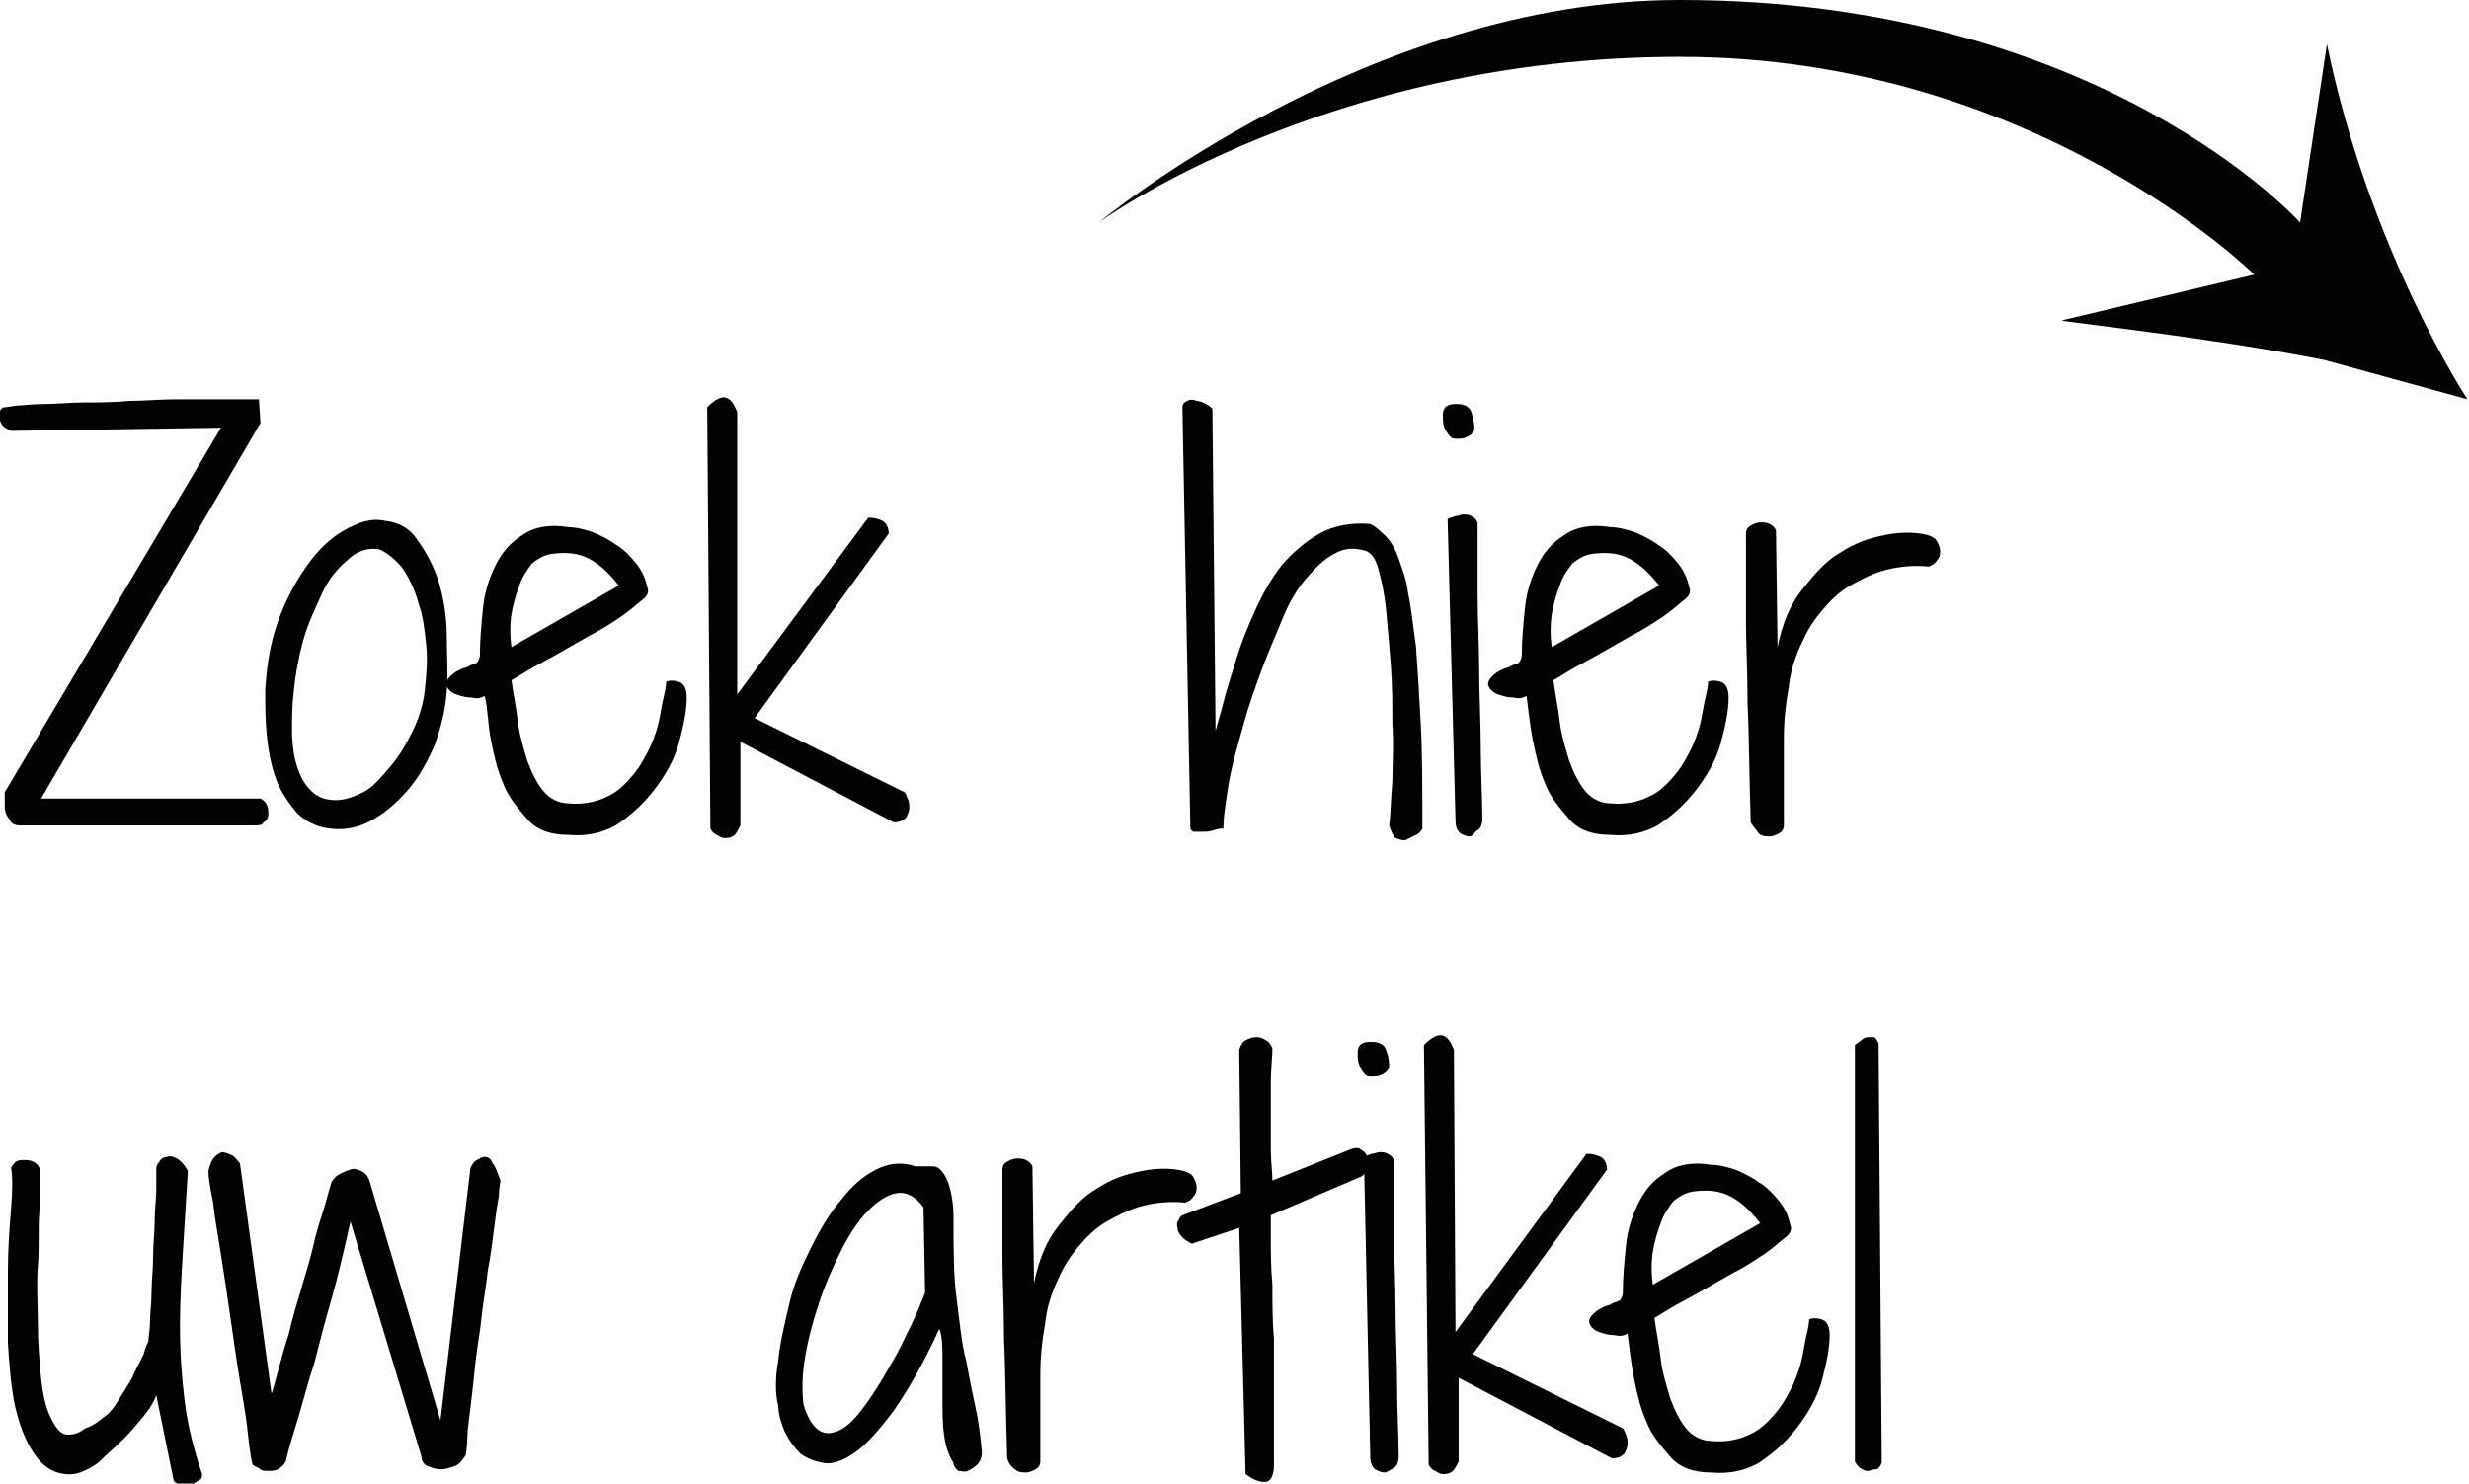
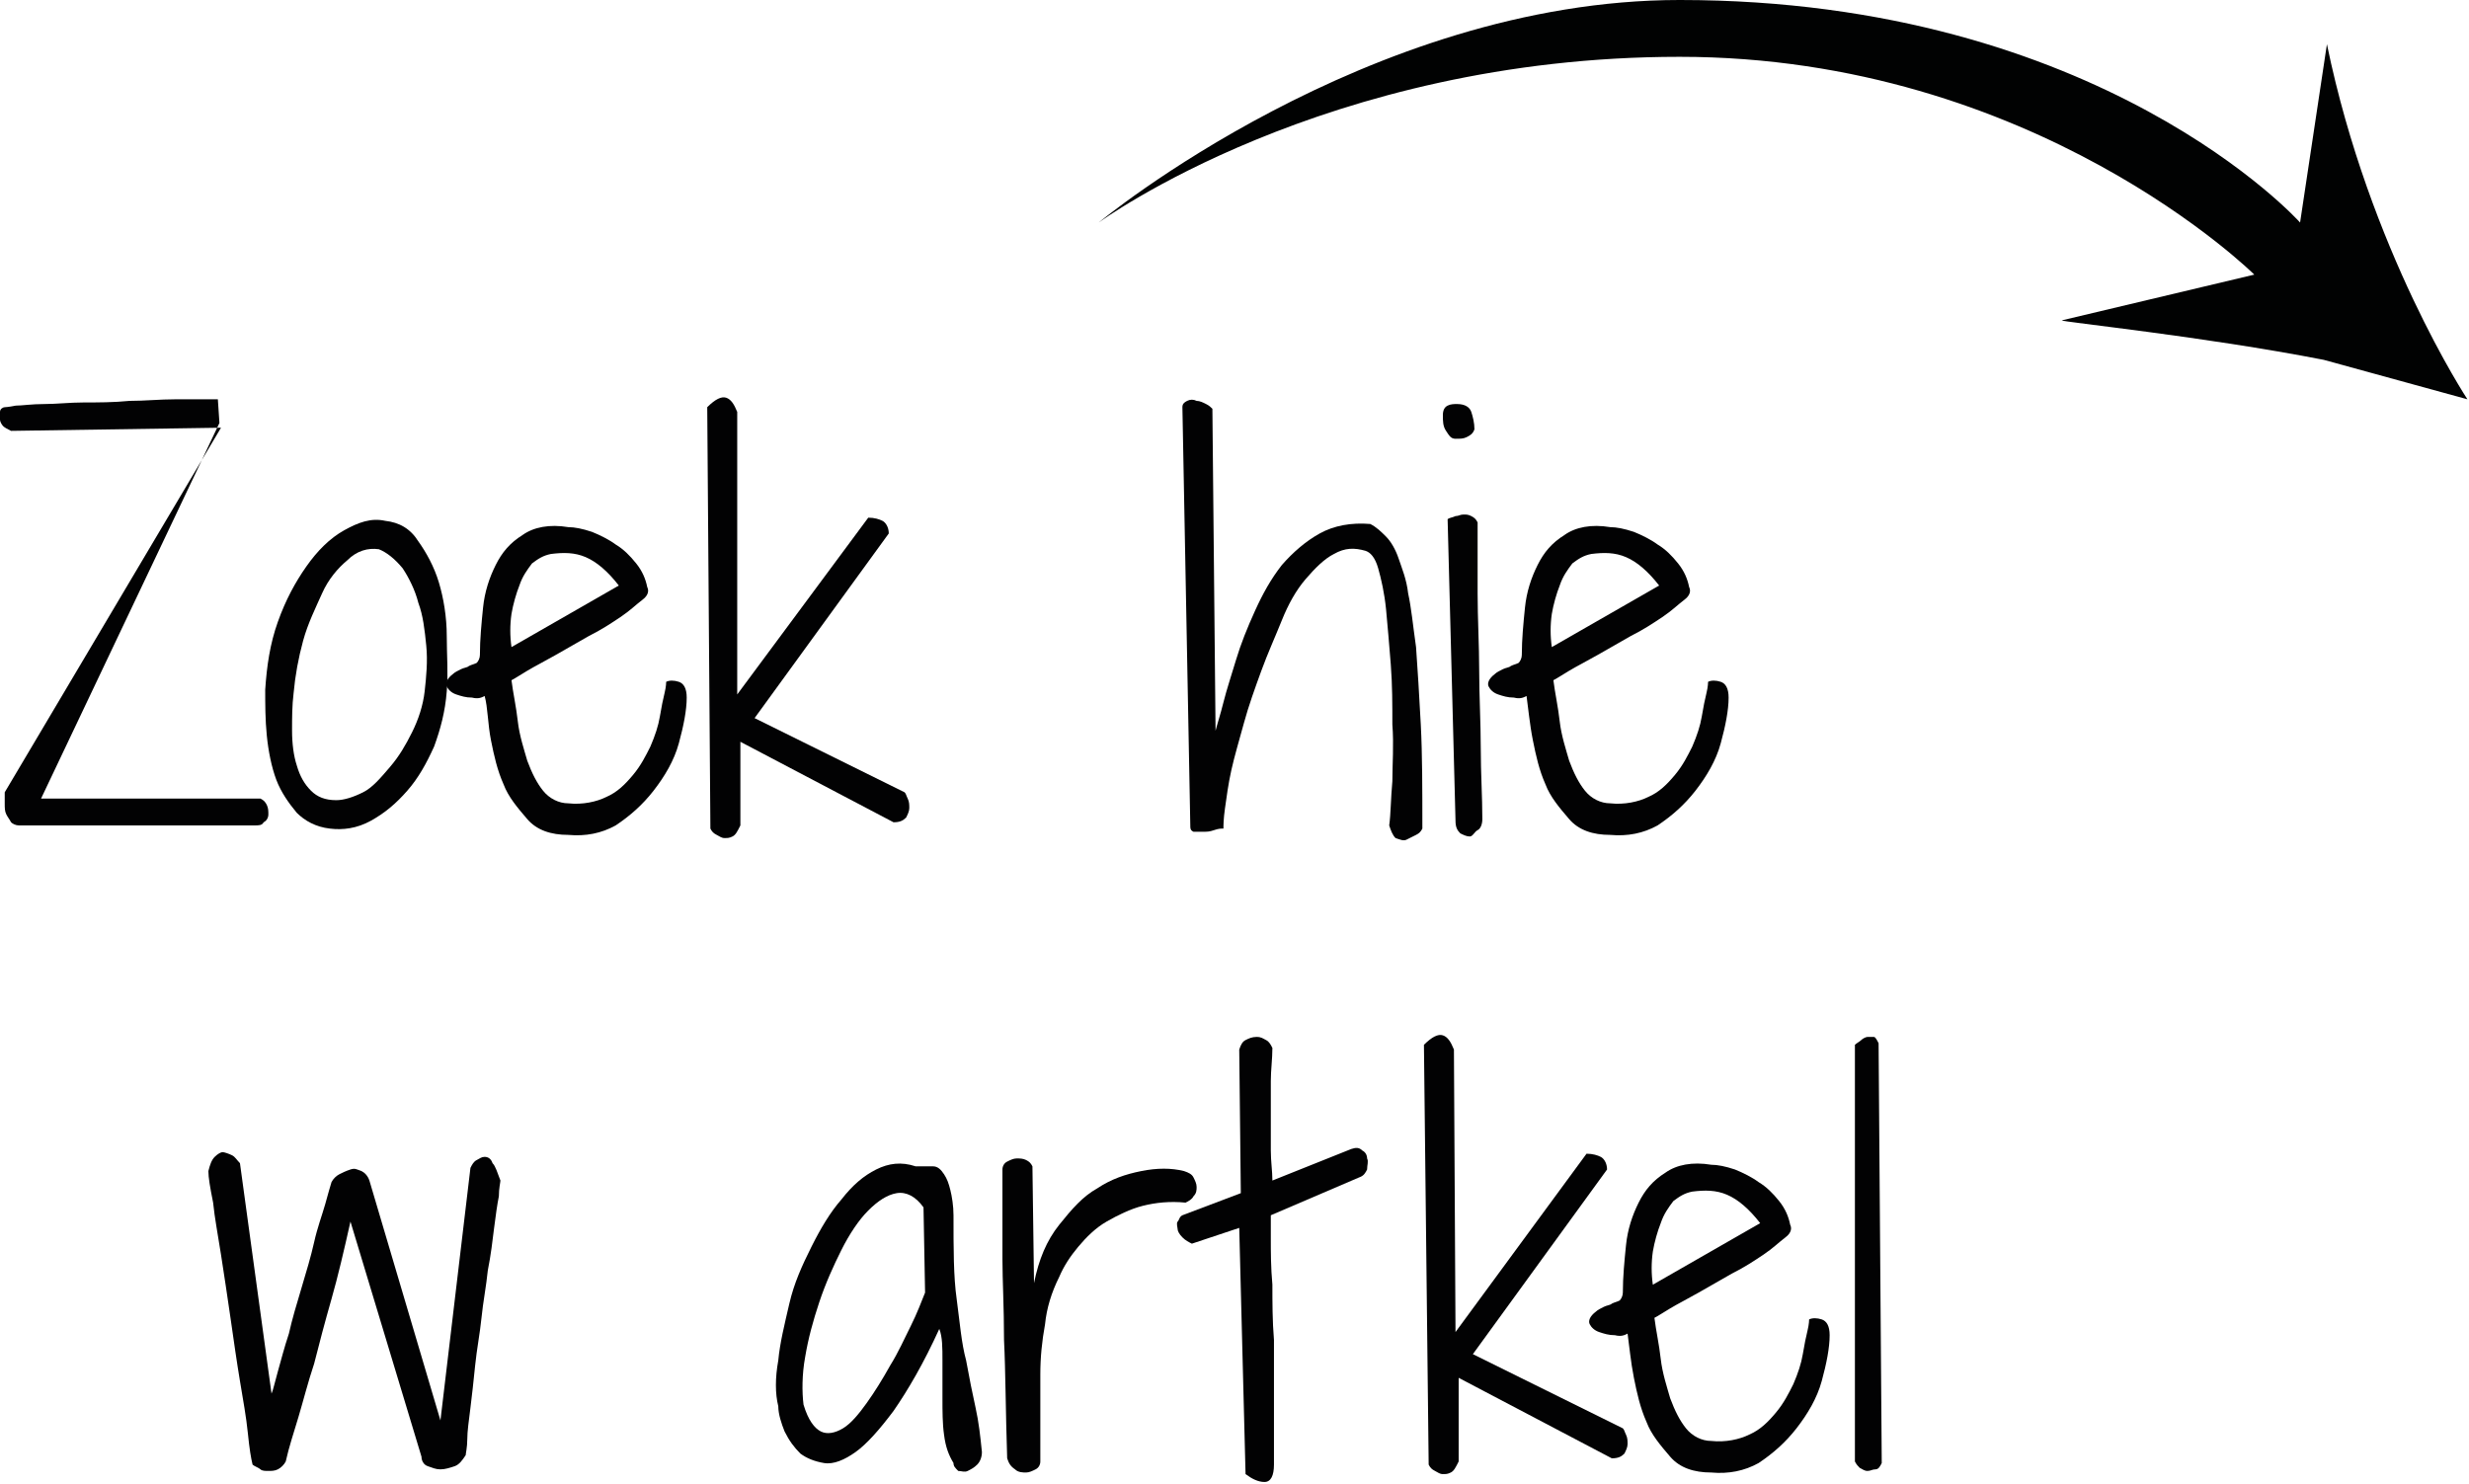
<svg xmlns="http://www.w3.org/2000/svg" version="1.1" id="Laag_1" x="0px" y="0px" viewBox="0 0 156.4 94" style="enable-background:new 0 0 156.4 94;" xml:space="preserve">
  <style type="text/css">
	.st0{fill:#020203;}
	.st1{fill:#010202;}
</style>
  <g>
-     <path class="st0" d="M14,27.1L0.7,27.3c-0.2-0.1-0.4-0.2-0.5-0.3C0.1,26.9,0,26.7,0,26.6s0-0.3,0-0.5s0.2-0.3,0.3-0.3   c0,0,0.2,0,0.7-0.1c0.4,0,1-0.1,1.8-0.1s1.6-0.1,2.5-0.1s1.9,0,2.9-0.1c1,0,1.9-0.1,2.9-0.1c1,0,1.8,0,2.6,0c0.8,0,1.4,0,1.9,0   s0.7,0,0.8,0l0.1,1.5L2.6,50.6h13.9c0.2,0.1,0.3,0.2,0.4,0.4s0.1,0.4,0.1,0.6s-0.1,0.4-0.3,0.5c-0.1,0.2-0.3,0.2-0.6,0.2l-14.9,0   c-0.2,0-0.4-0.1-0.5-0.2c-0.1-0.2-0.2-0.3-0.3-0.5c-0.1-0.2-0.1-0.4-0.1-0.7c0-0.2,0-0.5,0-0.7L14,27.1z" />
+     <path class="st0" d="M14,27.1L0.7,27.3c-0.2-0.1-0.4-0.2-0.5-0.3C0.1,26.9,0,26.7,0,26.6s0-0.3,0-0.5s0.2-0.3,0.3-0.3   c0,0,0.2,0,0.7-0.1c0.4,0,1-0.1,1.8-0.1s1.6-0.1,2.5-0.1s1.9,0,2.9-0.1c1,0,1.9-0.1,2.9-0.1c0.8,0,1.4,0,1.9,0   s0.7,0,0.8,0l0.1,1.5L2.6,50.6h13.9c0.2,0.1,0.3,0.2,0.4,0.4s0.1,0.4,0.1,0.6s-0.1,0.4-0.3,0.5c-0.1,0.2-0.3,0.2-0.6,0.2l-14.9,0   c-0.2,0-0.4-0.1-0.5-0.2c-0.1-0.2-0.2-0.3-0.3-0.5c-0.1-0.2-0.1-0.4-0.1-0.7c0-0.2,0-0.5,0-0.7L14,27.1z" />
    <path class="st0" d="M20.9,52.5c-0.9-0.1-1.6-0.5-2.1-1c-0.5-0.6-1-1.3-1.3-2.1s-0.5-1.8-0.6-2.8s-0.1-2-0.1-2.9   c0.1-1.5,0.3-2.9,0.8-4.3c0.5-1.4,1.1-2.5,1.8-3.5c0.7-1,1.5-1.8,2.4-2.3s1.7-0.8,2.6-0.6c0.9,0.1,1.6,0.5,2.1,1.3   c0.5,0.7,1,1.6,1.3,2.6s0.5,2.2,0.5,3.4s0.1,2.4,0,3.5c-0.1,1.3-0.4,2.4-0.8,3.5c-0.5,1.1-1,2-1.7,2.8c-0.7,0.8-1.4,1.4-2.3,1.9   S21.7,52.6,20.9,52.5z M24,34.8c-0.7-0.1-1.4,0.1-2,0.7c-0.6,0.5-1.2,1.2-1.6,2.1s-0.9,1.9-1.2,3s-0.5,2.2-0.6,3.3   c-0.1,0.8-0.1,1.6-0.1,2.4s0.1,1.6,0.3,2.2c0.2,0.7,0.5,1.2,0.9,1.6s0.9,0.6,1.6,0.6c0.5,0,1.1-0.2,1.7-0.5s1.1-0.9,1.7-1.6   s1-1.4,1.4-2.2c0.4-0.8,0.7-1.7,0.8-2.6c0.1-0.9,0.2-1.9,0.1-2.9c-0.1-1-0.2-1.9-0.5-2.7c-0.2-0.8-0.6-1.6-1-2.2   C25,35.4,24.5,35,24,34.8z" />
    <path class="st0" d="M30.7,44.1c-0.2,0.1-0.4,0.2-0.8,0.1c-0.4,0-0.7-0.1-1-0.2s-0.5-0.3-0.6-0.5c-0.1-0.2,0-0.5,0.4-0.8   c0.1-0.1,0.3-0.2,0.5-0.3c0.2-0.1,0.4-0.1,0.5-0.2c0.2-0.1,0.3-0.1,0.5-0.2c0.1-0.1,0.2-0.3,0.2-0.5c0-1,0.1-2,0.2-3   c0.1-1,0.4-1.9,0.8-2.7s0.9-1.4,1.7-1.9c0.7-0.5,1.7-0.7,2.9-0.5c0.4,0,0.9,0.1,1.5,0.3c0.5,0.2,1.1,0.5,1.5,0.8   c0.5,0.3,0.9,0.7,1.3,1.2c0.4,0.5,0.6,1,0.7,1.5c0.1,0.2,0.1,0.5-0.3,0.8s-0.8,0.7-1.4,1.1c-0.6,0.4-1.2,0.8-2,1.2   c-0.7,0.4-1.4,0.8-2.1,1.2c-0.7,0.4-1.3,0.7-1.8,1c-0.5,0.3-0.8,0.5-1,0.6c0.1,0.8,0.3,1.7,0.4,2.6c0.1,0.9,0.4,1.8,0.6,2.5   c0.3,0.8,0.6,1.4,1,1.9s1,0.8,1.6,0.8c0.9,0.1,1.8-0.1,2.4-0.4c0.7-0.3,1.2-0.8,1.7-1.4c0.5-0.6,0.8-1.2,1.1-1.8   c0.3-0.7,0.5-1.3,0.6-1.9c0.1-0.6,0.2-1.1,0.3-1.5c0.1-0.4,0.1-0.7,0.1-0.7c0.2-0.1,0.5-0.1,0.8,0c0.3,0.1,0.5,0.4,0.5,1   c0,0.8-0.2,1.8-0.5,2.9s-0.9,2.1-1.6,3s-1.5,1.6-2.4,2.2c-0.9,0.5-1.9,0.7-3,0.6c-1.1,0-2-0.3-2.6-1s-1.2-1.4-1.5-2.2   c-0.4-0.9-0.6-1.8-0.8-2.8S30.9,44.8,30.7,44.1z M39.2,37.1c-0.7-0.9-1.4-1.5-2.1-1.8s-1.4-0.3-2.2-0.2c-0.5,0.1-0.8,0.3-1.2,0.6   c-0.3,0.4-0.6,0.8-0.8,1.4c-0.2,0.5-0.4,1.2-0.5,1.8c-0.1,0.7-0.1,1.4,0,2.1L39.2,37.1z" />
    <path class="st0" d="M44.8,25.8c0.5-0.5,0.9-0.7,1.2-0.6c0.3,0.1,0.5,0.4,0.7,0.9L46.7,44L55,32.8c0.4,0,0.7,0.1,0.9,0.2   c0.2,0.1,0.4,0.4,0.4,0.8l-8.5,11.7l9.5,4.7c0.1,0.1,0.1,0.2,0.2,0.4s0.1,0.4,0.1,0.6s-0.1,0.4-0.2,0.6c-0.2,0.2-0.4,0.3-0.8,0.3   L46.9,47v5.3c-0.2,0.4-0.3,0.6-0.5,0.7s-0.3,0.1-0.5,0.1c-0.2,0-0.3-0.1-0.5-0.2s-0.3-0.2-0.4-0.4L44.8,25.8z" />
    <path class="st0" d="M88,52.3c0.1-0.7,0.1-1.7,0.2-2.8c0-1.1,0.1-2.3,0-3.6c0-1.3,0-2.5-0.1-3.8s-0.2-2.4-0.3-3.5   c-0.1-1-0.3-1.9-0.5-2.6c-0.2-0.7-0.5-1-0.8-1.1c-0.7-0.2-1.3-0.2-2,0.2c-0.6,0.3-1.2,0.9-1.8,1.6c-0.6,0.7-1.1,1.6-1.5,2.6   s-0.9,2.1-1.3,3.2c-0.4,1.1-0.8,2.2-1.1,3.3c-0.3,1.1-0.6,2.1-0.8,3c-0.2,0.9-0.3,1.7-0.4,2.4s-0.1,1.1-0.1,1.3   c-0.2,0-0.3,0-0.6,0.1s-0.4,0.1-0.7,0.1c-0.2,0-0.4,0-0.6,0c-0.2-0.1-0.2-0.2-0.2-0.4l-0.5-26.5c0-0.2,0.1-0.3,0.3-0.4   c0.2-0.1,0.4-0.1,0.6,0c0.2,0,0.4,0.1,0.6,0.2c0.2,0.1,0.3,0.2,0.4,0.3l0.2,20.4c0.1-0.4,0.3-1,0.5-1.8s0.5-1.7,0.8-2.7   c0.3-1,0.7-2,1.2-3.1c0.5-1.1,1-2,1.7-2.9c0.7-0.8,1.5-1.5,2.4-2s2-0.7,3.2-0.6c0.4,0.2,0.7,0.5,1,0.8c0.3,0.3,0.6,0.8,0.8,1.4   c0.2,0.6,0.5,1.3,0.6,2.2c0.2,0.9,0.3,2,0.5,3.4c0.1,1.4,0.2,3,0.3,4.9s0.1,4.1,0.1,6.6c-0.1,0.2-0.2,0.3-0.4,0.4   c-0.2,0.1-0.4,0.2-0.6,0.3s-0.4,0-0.7-0.1C88.2,52.9,88.1,52.6,88,52.3z" />
    <path class="st0" d="M91.4,26.3c0-0.3,0.1-0.5,0.3-0.6s0.4-0.1,0.6-0.1c0.5,0,0.8,0.2,0.9,0.5s0.2,0.7,0.2,1.1   c-0.1,0.3-0.3,0.4-0.5,0.5s-0.4,0.1-0.7,0.1s-0.4-0.2-0.6-0.5S91.4,26.7,91.4,26.3z M91.7,32.9c0.1-0.1,0.3-0.1,0.5-0.2   c0.2,0,0.3-0.1,0.5-0.1c0.2,0,0.3,0,0.5,0.1s0.3,0.2,0.4,0.4c0,1.4,0,2.9,0,4.5c0,1.6,0.1,3.3,0.1,4.9s0.1,3.3,0.1,4.9   c0,1.6,0.1,3.1,0.1,4.5c0,0.3-0.1,0.6-0.3,0.7S93.3,53,93.1,53s-0.4-0.1-0.6-0.2c-0.2-0.2-0.3-0.4-0.3-0.8L91.7,32.9z" />
    <path class="st0" d="M96.7,44.1c-0.2,0.1-0.4,0.2-0.8,0.1c-0.4,0-0.7-0.1-1-0.2s-0.5-0.3-0.6-0.5c-0.1-0.2,0-0.5,0.4-0.8   c0.1-0.1,0.3-0.2,0.5-0.3c0.2-0.1,0.4-0.1,0.5-0.2c0.2-0.1,0.3-0.1,0.5-0.2c0.1-0.1,0.2-0.3,0.2-0.5c0-1,0.1-2,0.2-3   c0.1-1,0.4-1.9,0.8-2.7s0.9-1.4,1.7-1.9c0.7-0.5,1.7-0.7,2.9-0.5c0.4,0,0.9,0.1,1.5,0.3c0.5,0.2,1.1,0.5,1.5,0.8   c0.5,0.3,0.9,0.7,1.3,1.2c0.4,0.5,0.6,1,0.7,1.5c0.1,0.2,0.1,0.5-0.3,0.8s-0.8,0.7-1.4,1.1c-0.6,0.4-1.2,0.8-2,1.2   c-0.7,0.4-1.4,0.8-2.1,1.2c-0.7,0.4-1.3,0.7-1.8,1c-0.5,0.3-0.8,0.5-1,0.6c0.1,0.8,0.3,1.7,0.4,2.6c0.1,0.9,0.4,1.8,0.6,2.5   c0.3,0.8,0.6,1.4,1,1.9s1,0.8,1.6,0.8c0.9,0.1,1.8-0.1,2.4-0.4c0.7-0.3,1.2-0.8,1.7-1.4c0.5-0.6,0.8-1.2,1.1-1.8   c0.3-0.7,0.5-1.3,0.6-1.9c0.1-0.6,0.2-1.1,0.3-1.5c0.1-0.4,0.1-0.7,0.1-0.7c0.2-0.1,0.5-0.1,0.8,0c0.3,0.1,0.5,0.4,0.5,1   c0,0.8-0.2,1.8-0.5,2.9s-0.9,2.1-1.6,3s-1.5,1.6-2.4,2.2c-0.9,0.5-1.9,0.7-3,0.6c-1.1,0-2-0.3-2.6-1s-1.2-1.4-1.5-2.2   c-0.4-0.9-0.6-1.8-0.8-2.8S96.8,44.8,96.7,44.1z M105.1,37.1c-0.7-0.9-1.4-1.5-2.1-1.8s-1.4-0.3-2.2-0.2c-0.5,0.1-0.8,0.3-1.2,0.6   c-0.3,0.4-0.6,0.8-0.8,1.4c-0.2,0.5-0.4,1.2-0.5,1.8c-0.1,0.7-0.1,1.4,0,2.1L105.1,37.1z" />
-     <path class="st0" d="M110.9,52.1c-0.1-3-0.1-5.5-0.2-7.5c0-2.1-0.1-3.8-0.1-5.1c0-1.4,0-2.4,0-3.2c0-0.8,0-1.3,0-1.7   c0-0.4,0-0.6,0-0.7s0-0.1,0-0.1c0-0.2,0.1-0.4,0.3-0.5c0.2-0.1,0.4-0.2,0.6-0.2c0.2,0,0.4,0,0.6,0.1c0.2,0.1,0.3,0.2,0.4,0.4   l0.1,7.4c0.3-1.5,0.8-2.7,1.6-3.7s1.5-1.8,2.4-2.3c0.9-0.6,1.8-0.9,2.8-1.1c1-0.2,1.9-0.2,2.7,0c0.3,0.1,0.5,0.2,0.6,0.4   c0.1,0.2,0.2,0.4,0.2,0.6c0,0.2,0,0.4-0.2,0.6c-0.1,0.2-0.3,0.3-0.5,0.4c-1-0.1-1.9,0-2.7,0.2c-0.8,0.2-1.6,0.6-2.3,1   c-0.7,0.4-1.3,1-1.8,1.6c-0.5,0.6-0.9,1.2-1.2,1.9c-0.5,1-0.8,2-0.9,3c-0.2,1.1-0.3,2.1-0.3,3.2s0,2.1,0,3c0,0.9,0,1.8,0,2.5   c0,0.2-0.1,0.4-0.3,0.5c-0.2,0.1-0.4,0.2-0.6,0.2c-0.2,0-0.5,0-0.7-0.2C111.2,52.5,111,52.3,110.9,52.1z" />
-     <path class="st0" d="M9.9,74c0-0.1,0.1-0.3,0.2-0.4c0.1-0.2,0.3-0.3,0.5-0.3c0.2-0.1,0.4,0,0.6,0.1s0.5,0.4,0.7,0.8   c-0.1,1.7-0.2,3.3-0.3,4.9s-0.2,3.3-0.2,4.9s0.1,3.2,0.3,4.8c0.2,1.6,0.6,3.1,1.1,4.6c0,0.2,0,0.3-0.2,0.4s-0.3,0.2-0.5,0.3   c-0.2,0.1-0.4,0.1-0.6,0s-0.4-0.1-0.5-0.3l-1.1-5.4c-0.1,0.3-0.3,0.7-0.7,1.2c-0.4,0.5-0.9,1.1-1.4,1.6s-1.1,1-1.6,1.5   c-0.6,0.4-1,0.6-1.5,0.7c-1,0.1-1.8-0.3-2.4-1.1c-0.6-0.8-1-1.8-1.3-3c-0.3-1.3-0.4-2.7-0.5-4.2c0-1.5,0-3,0-4.5   c0-1.5,0.1-2.8,0.2-4s0.1-2.1,0-2.6c0.1-0.2,0.2-0.3,0.3-0.4c0.2-0.1,0.3-0.1,0.5-0.1s0.4,0,0.6,0.1c0.2,0.1,0.3,0.2,0.4,0.4   c0,0.7,0.1,1.6,0,2.7s0,2.3-0.1,3.5s0,2.5,0,3.7c0,1.2,0.1,2.4,0.2,3.4c0.1,1,0.3,1.9,0.6,2.5s0.6,1.1,1.1,1.1   c0.4,0,0.7-0.1,1.1-0.4C6,90.3,6.3,90,6.7,89.7s0.7-0.8,1-1.3s0.6-0.9,0.8-1.4c0.2-0.4,0.4-0.8,0.6-1.2c0.1-0.4,0.2-0.6,0.3-0.8   c0-0.3,0.1-0.7,0.1-1.2c0-0.6,0.1-1.2,0.1-1.9s0.1-1.5,0.1-2.3s0.1-1.6,0.1-2.3c0-0.7,0.1-1.4,0.1-1.9C9.9,74.7,9.9,74.3,9.9,74z" />
    <path class="st0" d="M16,92.8c-0.1-0.4-0.2-1-0.3-2s-0.3-2.1-0.5-3.3s-0.4-2.6-0.6-4c-0.2-1.4-0.4-2.7-0.6-4s-0.4-2.3-0.5-3.3   c-0.2-1-0.3-1.6-0.3-2c0.1-0.4,0.2-0.7,0.4-0.9c0.2-0.2,0.4-0.3,0.5-0.3s0.4,0.1,0.6,0.2s0.3,0.3,0.5,0.5l2,14.6   c0.1-0.2,0.2-0.7,0.4-1.4s0.4-1.5,0.7-2.4c0.2-0.9,0.5-1.9,0.8-2.9s0.6-2,0.8-2.9s0.5-1.7,0.7-2.4s0.3-1.1,0.4-1.4   c0.1-0.2,0.3-0.4,0.5-0.5c0.2-0.1,0.4-0.2,0.7-0.3s0.4,0,0.7,0.1c0.2,0.1,0.4,0.3,0.5,0.6L27.9,90l1.9-16c0.1-0.2,0.2-0.4,0.4-0.5   c0.2-0.1,0.3-0.2,0.5-0.2c0.2,0,0.4,0.1,0.5,0.4c0.2,0.2,0.3,0.6,0.5,1.1c0,0.1-0.1,0.5-0.1,1c-0.1,0.5-0.2,1.2-0.3,2   c-0.1,0.8-0.2,1.7-0.4,2.7c-0.1,1-0.3,2-0.4,3s-0.3,2-0.4,3s-0.2,1.9-0.3,2.7c-0.1,0.8-0.2,1.5-0.2,2s-0.1,0.9-0.1,1   c-0.2,0.3-0.4,0.6-0.7,0.7s-0.6,0.2-0.9,0.2c-0.3,0-0.5-0.1-0.8-0.2s-0.4-0.4-0.4-0.6l-4.5-14.9c-0.4,1.8-0.8,3.5-1.2,4.9   s-0.8,2.9-1.1,4.1c-0.4,1.2-0.7,2.4-1,3.4c-0.3,1-0.6,1.9-0.8,2.8c-0.1,0.2-0.3,0.4-0.5,0.5c-0.2,0.1-0.4,0.1-0.6,0.1   s-0.4,0-0.5-0.1S16.1,92.9,16,92.8z" />
    <path class="st0" d="M60.4,92.7c-0.3-0.5-0.5-1-0.6-1.8c-0.1-0.7-0.1-1.5-0.1-2.3s0-1.6,0-2.4c0-0.8,0-1.5-0.2-2   c-1,2.2-2,3.9-2.9,5.2c-0.9,1.2-1.7,2.1-2.4,2.6s-1.4,0.8-2,0.7c-0.6-0.1-1.1-0.3-1.5-0.6c-0.4-0.4-0.7-0.8-1-1.4   c-0.2-0.5-0.4-1.1-0.4-1.6c-0.2-0.8-0.2-1.8,0-2.9c0.1-1.1,0.4-2.3,0.7-3.6s0.8-2.4,1.4-3.6s1.2-2.2,1.9-3c0.7-0.9,1.4-1.5,2.2-1.9   s1.6-0.5,2.5-0.2c0.4,0,0.8,0,1.1,0s0.5,0.2,0.7,0.5s0.3,0.6,0.4,1c0.1,0.4,0.2,1,0.2,1.6c0,2.1,0,3.9,0.2,5.3   c0.2,1.5,0.3,2.8,0.6,3.9c0.2,1.1,0.4,2.1,0.6,3c0.2,0.9,0.3,1.8,0.4,2.8c0,0.3-0.1,0.6-0.3,0.8c-0.2,0.2-0.4,0.3-0.6,0.4   c-0.2,0.1-0.4,0-0.6,0C60.5,93,60.4,92.9,60.4,92.7z M58.5,76.5c-0.5-0.7-1.1-1-1.7-0.9c-0.6,0.1-1.2,0.5-1.8,1.1   c-0.6,0.6-1.2,1.5-1.7,2.5c-0.5,1-1,2.1-1.4,3.3s-0.7,2.3-0.9,3.5c-0.2,1.1-0.2,2.2-0.1,3c0.3,1,0.7,1.5,1.1,1.7s0.9,0.1,1.4-0.2   c0.5-0.3,1-0.9,1.5-1.6c0.5-0.7,1-1.5,1.5-2.4c0.5-0.8,0.9-1.7,1.3-2.5c0.4-0.8,0.7-1.6,0.9-2.1L58.5,76.5z" />
    <path class="st0" d="M63.8,92.4c-0.1-3-0.1-5.5-0.2-7.5c0-2.1-0.1-3.8-0.1-5.1c0-1.4,0-2.4,0-3.2c0-0.8,0-1.3,0-1.7   c0-0.4,0-0.6,0-0.7s0-0.1,0-0.1c0-0.2,0.1-0.4,0.3-0.5c0.2-0.1,0.4-0.2,0.6-0.2c0.2,0,0.4,0,0.6,0.1c0.2,0.1,0.3,0.2,0.4,0.4   l0.1,7.4c0.3-1.5,0.8-2.7,1.6-3.7s1.5-1.8,2.4-2.3c0.9-0.6,1.8-0.9,2.8-1.1c1-0.2,1.9-0.2,2.7,0c0.3,0.1,0.5,0.2,0.6,0.4   c0.1,0.2,0.2,0.4,0.2,0.6c0,0.2,0,0.4-0.2,0.6c-0.1,0.2-0.3,0.3-0.5,0.4c-1-0.1-1.9,0-2.7,0.2c-0.8,0.2-1.6,0.6-2.3,1   c-0.7,0.4-1.3,1-1.8,1.6c-0.5,0.6-0.9,1.2-1.2,1.9c-0.5,1-0.8,2-0.9,3c-0.2,1.1-0.3,2.1-0.3,3.2s0,2.1,0,3c0,0.9,0,1.8,0,2.5   c0,0.2-0.1,0.4-0.3,0.5c-0.2,0.1-0.4,0.2-0.6,0.2c-0.2,0-0.5,0-0.7-0.2C64,92.9,63.9,92.7,63.8,92.4z" />
    <path class="st0" d="M78.5,77.8l-3,1c-0.2-0.1-0.4-0.2-0.6-0.4s-0.3-0.4-0.3-0.5s-0.1-0.4,0-0.5s0.1-0.3,0.3-0.4l3.7-1.4l-0.1-9.1   c0.1-0.3,0.2-0.5,0.4-0.6s0.4-0.2,0.7-0.2s0.4,0.1,0.6,0.2s0.3,0.3,0.4,0.5c0,0.7-0.1,1.4-0.1,2.1c0,0.7,0,1.5,0,2.2   c0,0.7,0,1.5,0,2.2c0,0.7,0.1,1.3,0.1,1.9l5-2c0.3-0.1,0.5-0.1,0.7,0.1c0.2,0.1,0.3,0.3,0.3,0.5c0.1,0.2,0,0.4,0,0.7   c-0.1,0.2-0.2,0.4-0.5,0.5L80.5,77c0,0.2,0,0.7,0,1.5c0,0.8,0,1.8,0.1,2.9c0,1.1,0,2.3,0.1,3.5c0,1.2,0,2.4,0,3.5c0,1.1,0,2,0,2.9   c0,0.8,0,1.3,0,1.5c0,0.7-0.2,1.1-0.6,1.1c-0.4,0-0.8-0.2-1.2-0.5L78.5,77.8z" />
-     <path class="st0" d="M86,66.7c0-0.3,0.1-0.5,0.3-0.6s0.4-0.1,0.6-0.1c0.5,0,0.8,0.2,0.9,0.5s0.2,0.7,0.2,1.1   c-0.1,0.3-0.3,0.4-0.5,0.5s-0.4,0.1-0.7,0.1s-0.4-0.2-0.6-0.5S86,67.1,86,66.7z M86.4,73.3c0.1-0.1,0.3-0.1,0.5-0.2   c0.2,0,0.3-0.1,0.5-0.1c0.2,0,0.3,0,0.5,0.1s0.3,0.2,0.4,0.4c0,1.4,0,2.9,0,4.5c0,1.6,0.1,3.3,0.1,4.9s0.1,3.3,0.1,4.9   c0,1.6,0.1,3.1,0.1,4.5c0,0.3-0.1,0.6-0.3,0.7s-0.4,0.3-0.6,0.3s-0.4-0.1-0.6-0.2c-0.2-0.2-0.3-0.4-0.3-0.8L86.4,73.3z" />
    <path class="st0" d="M90.2,66.2c0.5-0.5,0.9-0.7,1.2-0.6c0.3,0.1,0.5,0.4,0.7,0.9l0.1,17.9l8.3-11.3c0.4,0,0.7,0.1,0.9,0.2   c0.2,0.1,0.4,0.4,0.4,0.8l-8.5,11.7l9.5,4.7c0.1,0.1,0.1,0.2,0.2,0.4s0.1,0.4,0.1,0.6s-0.1,0.4-0.2,0.6c-0.2,0.2-0.4,0.3-0.8,0.3   l-9.7-5.1v5.3c-0.2,0.4-0.3,0.6-0.5,0.7s-0.3,0.1-0.5,0.1c-0.2,0-0.3-0.1-0.5-0.2s-0.3-0.2-0.4-0.4L90.2,66.2z" />
    <path class="st0" d="M103.1,84.5c-0.2,0.1-0.4,0.2-0.8,0.1c-0.4,0-0.7-0.1-1-0.2s-0.5-0.3-0.6-0.5c-0.1-0.2,0-0.5,0.4-0.8   c0.1-0.1,0.3-0.2,0.5-0.3c0.2-0.1,0.4-0.1,0.5-0.2c0.2-0.1,0.3-0.1,0.5-0.2c0.1-0.1,0.2-0.3,0.2-0.5c0-1,0.1-2,0.2-3   c0.1-1,0.4-1.9,0.8-2.7s0.9-1.4,1.7-1.9c0.7-0.5,1.7-0.7,2.9-0.5c0.4,0,0.9,0.1,1.5,0.3c0.5,0.2,1.1,0.5,1.5,0.8   c0.5,0.3,0.9,0.7,1.3,1.2c0.4,0.5,0.6,1,0.7,1.5c0.1,0.2,0.1,0.5-0.3,0.8s-0.8,0.7-1.4,1.1c-0.6,0.4-1.2,0.8-2,1.2   c-0.7,0.4-1.4,0.8-2.1,1.2c-0.7,0.4-1.3,0.7-1.8,1c-0.5,0.3-0.8,0.5-1,0.6c0.1,0.8,0.3,1.7,0.4,2.6c0.1,0.9,0.4,1.8,0.6,2.5   c0.3,0.8,0.6,1.4,1,1.9s1,0.8,1.6,0.8c0.9,0.1,1.8-0.1,2.4-0.4c0.7-0.3,1.2-0.8,1.7-1.4c0.5-0.6,0.8-1.2,1.1-1.8   c0.3-0.7,0.5-1.3,0.6-1.9c0.1-0.6,0.2-1.1,0.3-1.5c0.1-0.4,0.1-0.7,0.1-0.7c0.2-0.1,0.5-0.1,0.8,0c0.3,0.1,0.5,0.4,0.5,1   c0,0.8-0.2,1.8-0.5,2.9s-0.9,2.1-1.6,3s-1.5,1.6-2.4,2.2c-0.9,0.5-1.9,0.7-3,0.6c-1.1,0-2-0.3-2.6-1s-1.2-1.4-1.5-2.2   c-0.4-0.9-0.6-1.8-0.8-2.8S103.2,85.2,103.1,84.5z M111.5,77.5c-0.7-0.9-1.4-1.5-2.1-1.8s-1.4-0.3-2.2-0.2   c-0.5,0.1-0.8,0.3-1.2,0.6c-0.3,0.4-0.6,0.8-0.8,1.4c-0.2,0.5-0.4,1.2-0.5,1.8c-0.1,0.7-0.1,1.4,0,2.1L111.5,77.5z" />
    <path class="st0" d="M117.5,66.2c0.1-0.1,0.3-0.2,0.4-0.3c0.1-0.1,0.3-0.2,0.4-0.2c0.1,0,0.3,0,0.4,0s0.2,0.2,0.3,0.4l0.2,26.6   c-0.1,0.2-0.2,0.4-0.4,0.4s-0.3,0.1-0.5,0.1c-0.2,0-0.3-0.1-0.5-0.2c-0.1-0.1-0.2-0.2-0.3-0.4L117.5,66.2z" />
  </g>
  <path class="st1" d="M147.2,22.8l9.1,2.5c0,0-6.2-9.4-8.9-22.5l-1.7,11.3c0,0-12.6-14.1-39.3-14.1C86.6,0,69.6,14.1,69.6,14.1  S83.9,3.6,106.4,3.6s36.4,13.8,36.4,13.8l-12.2,2.9C130.6,20.4,139.5,21.3,147.2,22.8z" />
</svg>